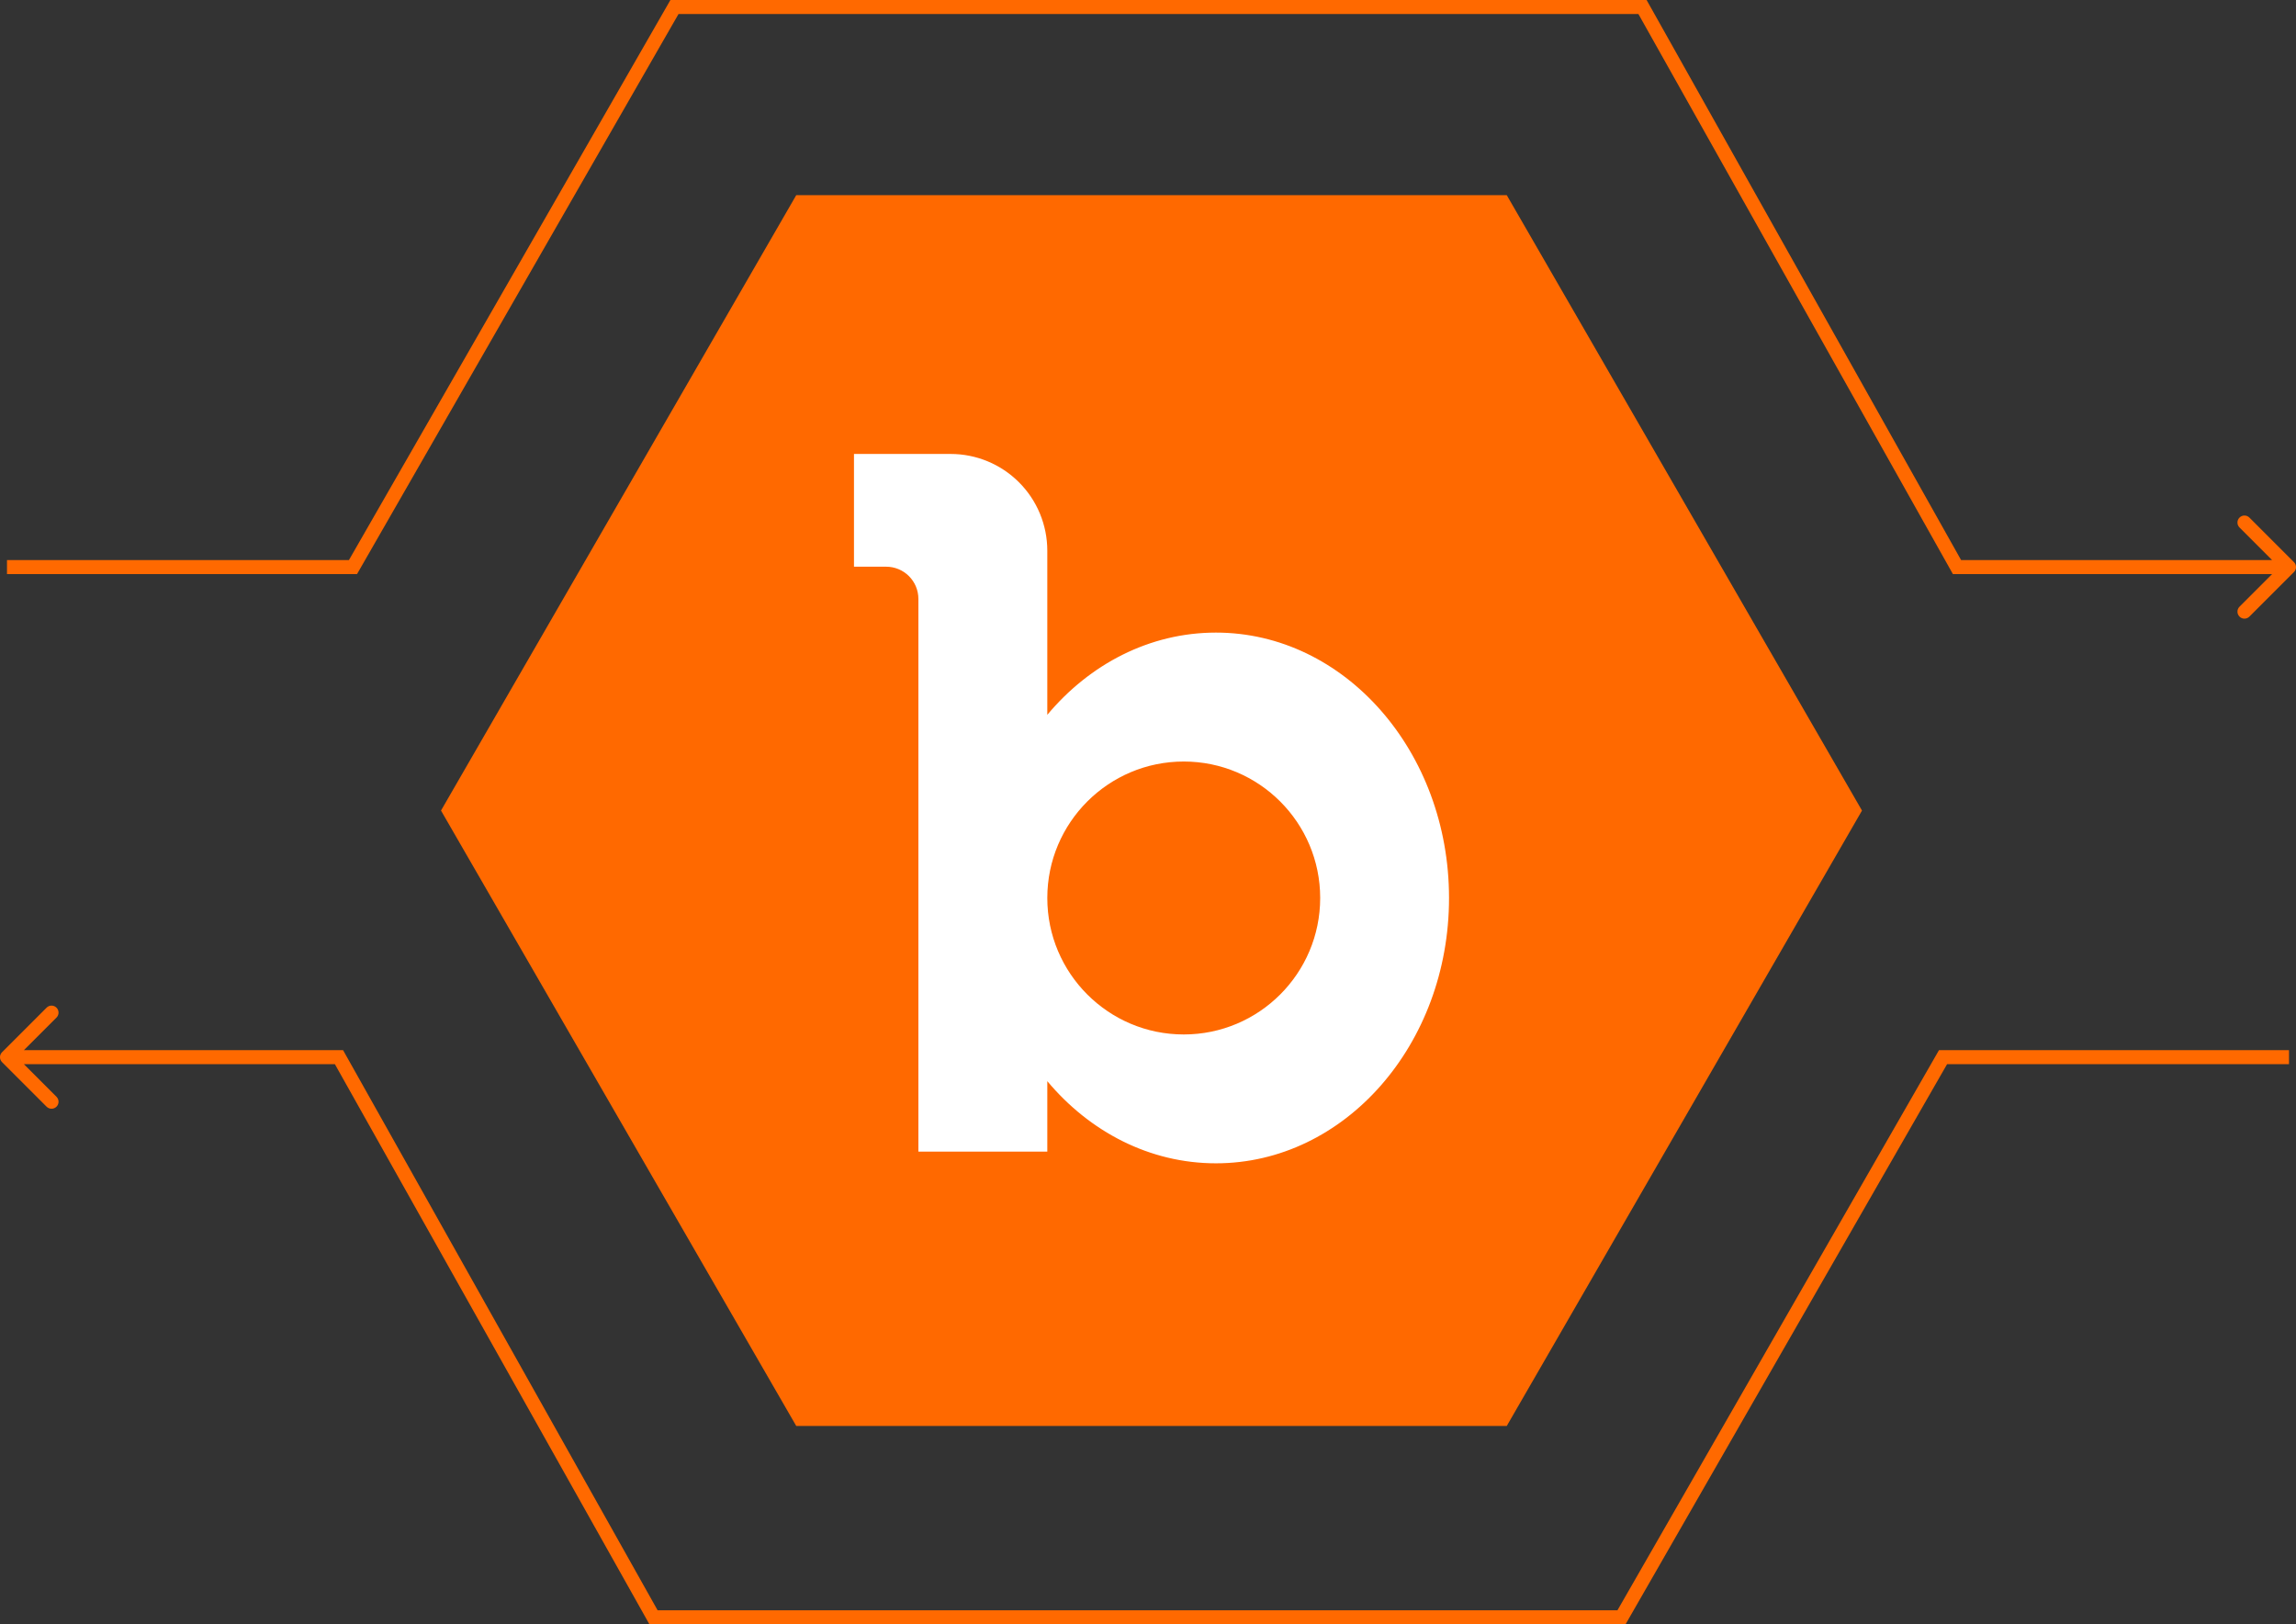
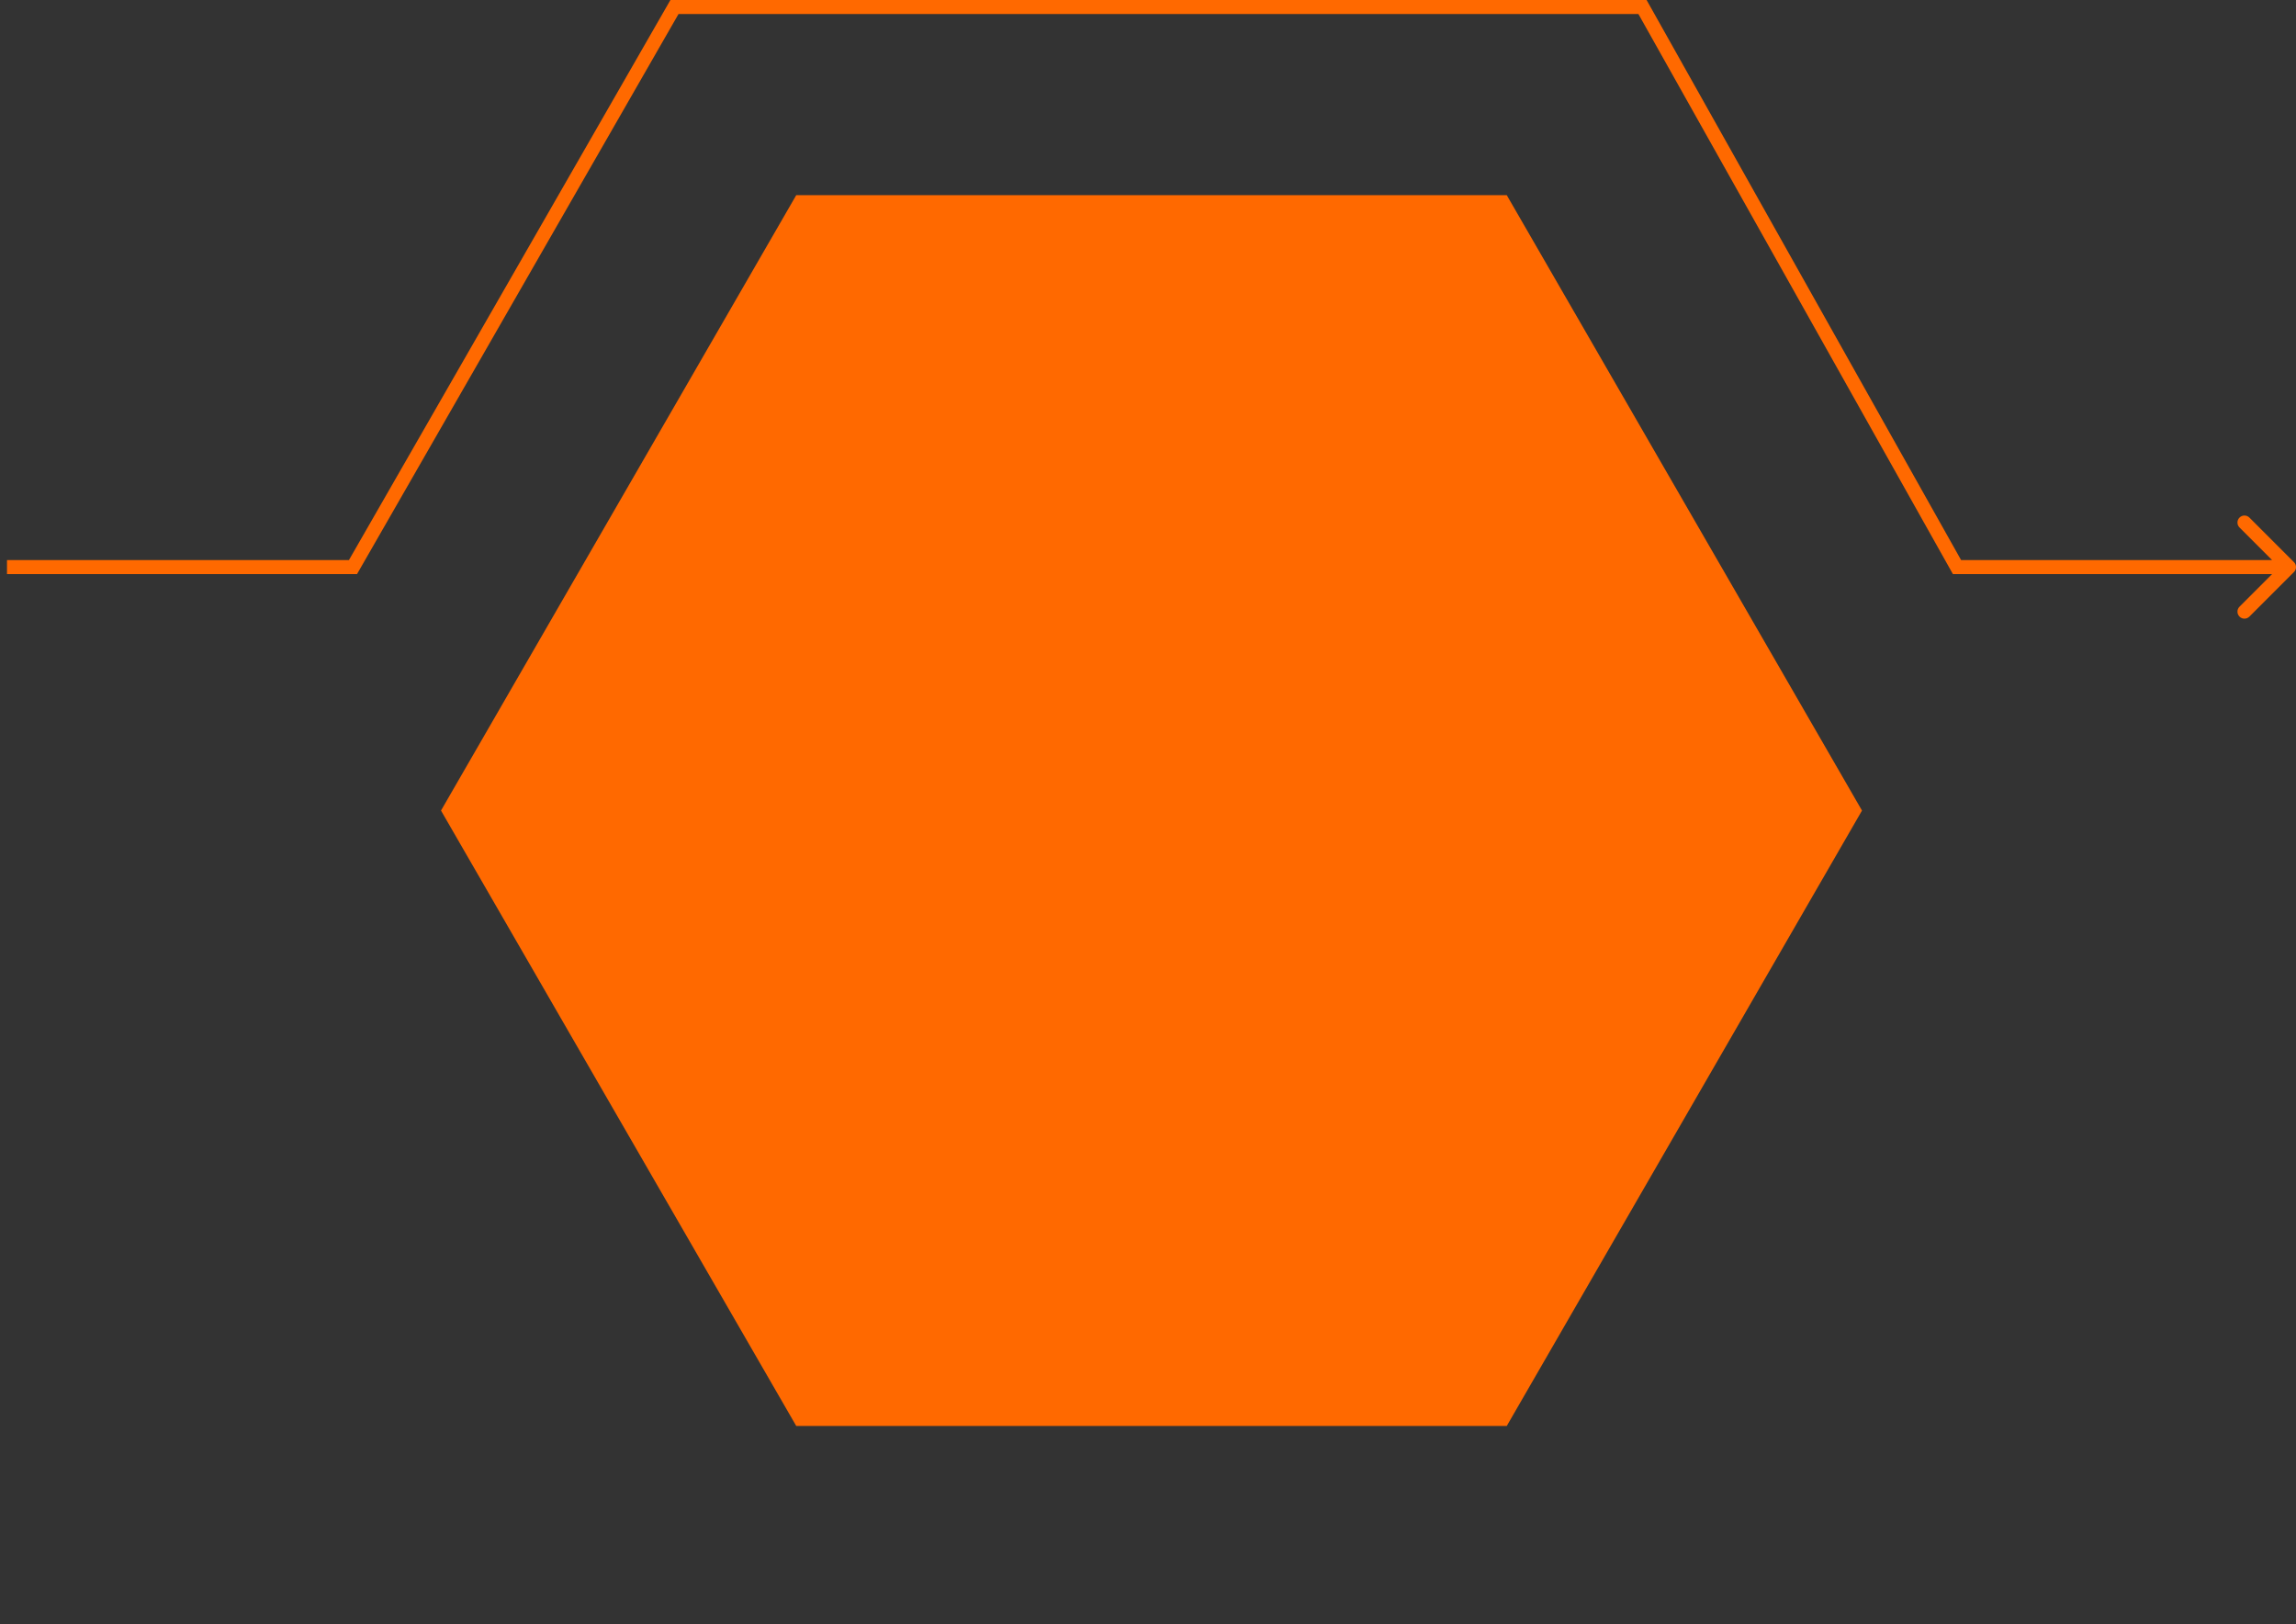
<svg xmlns="http://www.w3.org/2000/svg" width="328" height="232" viewBox="0 0 328 232" fill="none">
  <rect x="0" y="0" width="328" height="232" fill="#333333" stroke="none" />
  <g clip-path="url(#clip0_1471_8403)">
    <path d="M113.75 203.677L63 115.776L113.75 27.873H215.25L266 115.776L215.25 203.677H113.75Z" fill="#FF6900" />
-     <path d="M173.708 90.356C192.085 90.356 207.004 107.329 207.004 128.263C207.004 149.197 192.092 166.16 173.708 166.16C164.227 166.16 155.669 161.654 149.615 154.427V164.493H131.199V85.545C131.199 84.325 130.714 83.155 129.852 82.292C128.989 81.429 127.819 80.944 126.599 80.944H121.997V64.84H135.81C139.471 64.842 142.983 66.298 145.571 68.888C148.16 71.478 149.614 74.99 149.614 78.652V102.099C155.669 94.866 164.223 90.356 173.708 90.356ZM188.598 128.263C188.598 117.503 179.867 108.771 169.107 108.771C158.346 108.771 149.615 117.503 149.615 128.263C149.615 139.022 158.346 147.756 169.107 147.756C179.867 147.756 188.598 139.024 188.598 128.263Z" fill="white" />
  </g>
  <path d="M50.424 81V82H51.003L51.291 81.498L50.424 81ZM96.354 1V0L95.775 0L95.487 0.502L96.354 1ZM234.642 1L235.514 0.51L235.227 0H234.642V1ZM279.573 81L278.701 81.49L278.987 82H279.573V81ZM327.707 81.707C328.098 81.317 328.098 80.683 327.707 80.293L321.343 73.929C320.953 73.538 320.319 73.538 319.929 73.929C319.538 74.319 319.538 74.953 319.929 75.343L325.586 81L319.929 86.657C319.538 87.047 319.538 87.68 319.929 88.071C320.319 88.462 320.953 88.462 321.343 88.071L327.707 81.707ZM1 82H50.424V80H1L1 82ZM51.291 81.498L97.221 1.498L95.487 0.502L49.557 80.502L51.291 81.498ZM96.354 2L234.642 2V0L96.354 0V2ZM233.77 1.49L278.701 81.49L280.445 80.51L235.514 0.51L233.77 1.49ZM279.573 82L327 82V80L279.573 80V82Z" fill="#FF6900" />
-   <path d="M277.575 151L277.575 150L276.996 150L276.708 150.502L277.575 151ZM231.645 231L231.645 232L232.224 232L232.513 231.498L231.645 231ZM93.357 231L92.486 231.49L92.772 232L93.357 232L93.357 231ZM48.426 151L49.298 150.51L49.012 150L48.426 150L48.426 151ZM0.292 150.293C-0.099 150.683 -0.099 151.317 0.292 151.707L6.656 158.071C7.046 158.462 7.68 158.462 8.07 158.071C8.461 157.681 8.461 157.047 8.07 156.657L2.413 151L8.07 145.343C8.461 144.953 8.461 144.319 8.07 143.929C7.68 143.538 7.046 143.538 6.656 143.929L0.292 150.293ZM326.999 150L277.575 150L277.575 152L326.999 152L326.999 150ZM276.708 150.502L230.778 230.502L232.513 231.498L278.442 151.498L276.708 150.502ZM231.645 230L93.357 230L93.357 232L231.645 232L231.645 230ZM94.229 230.51L49.298 150.51L47.554 151.49L92.486 231.49L94.229 230.51ZM48.426 150L0.999 150L0.999 152L48.426 152L48.426 150Z" fill="#FF6900" />
  <defs>
    <clipPath id="clip0_1471_8403">
      <rect width="203" height="203" fill="white" transform="translate(63 14)" />
    </clipPath>
  </defs>
</svg>